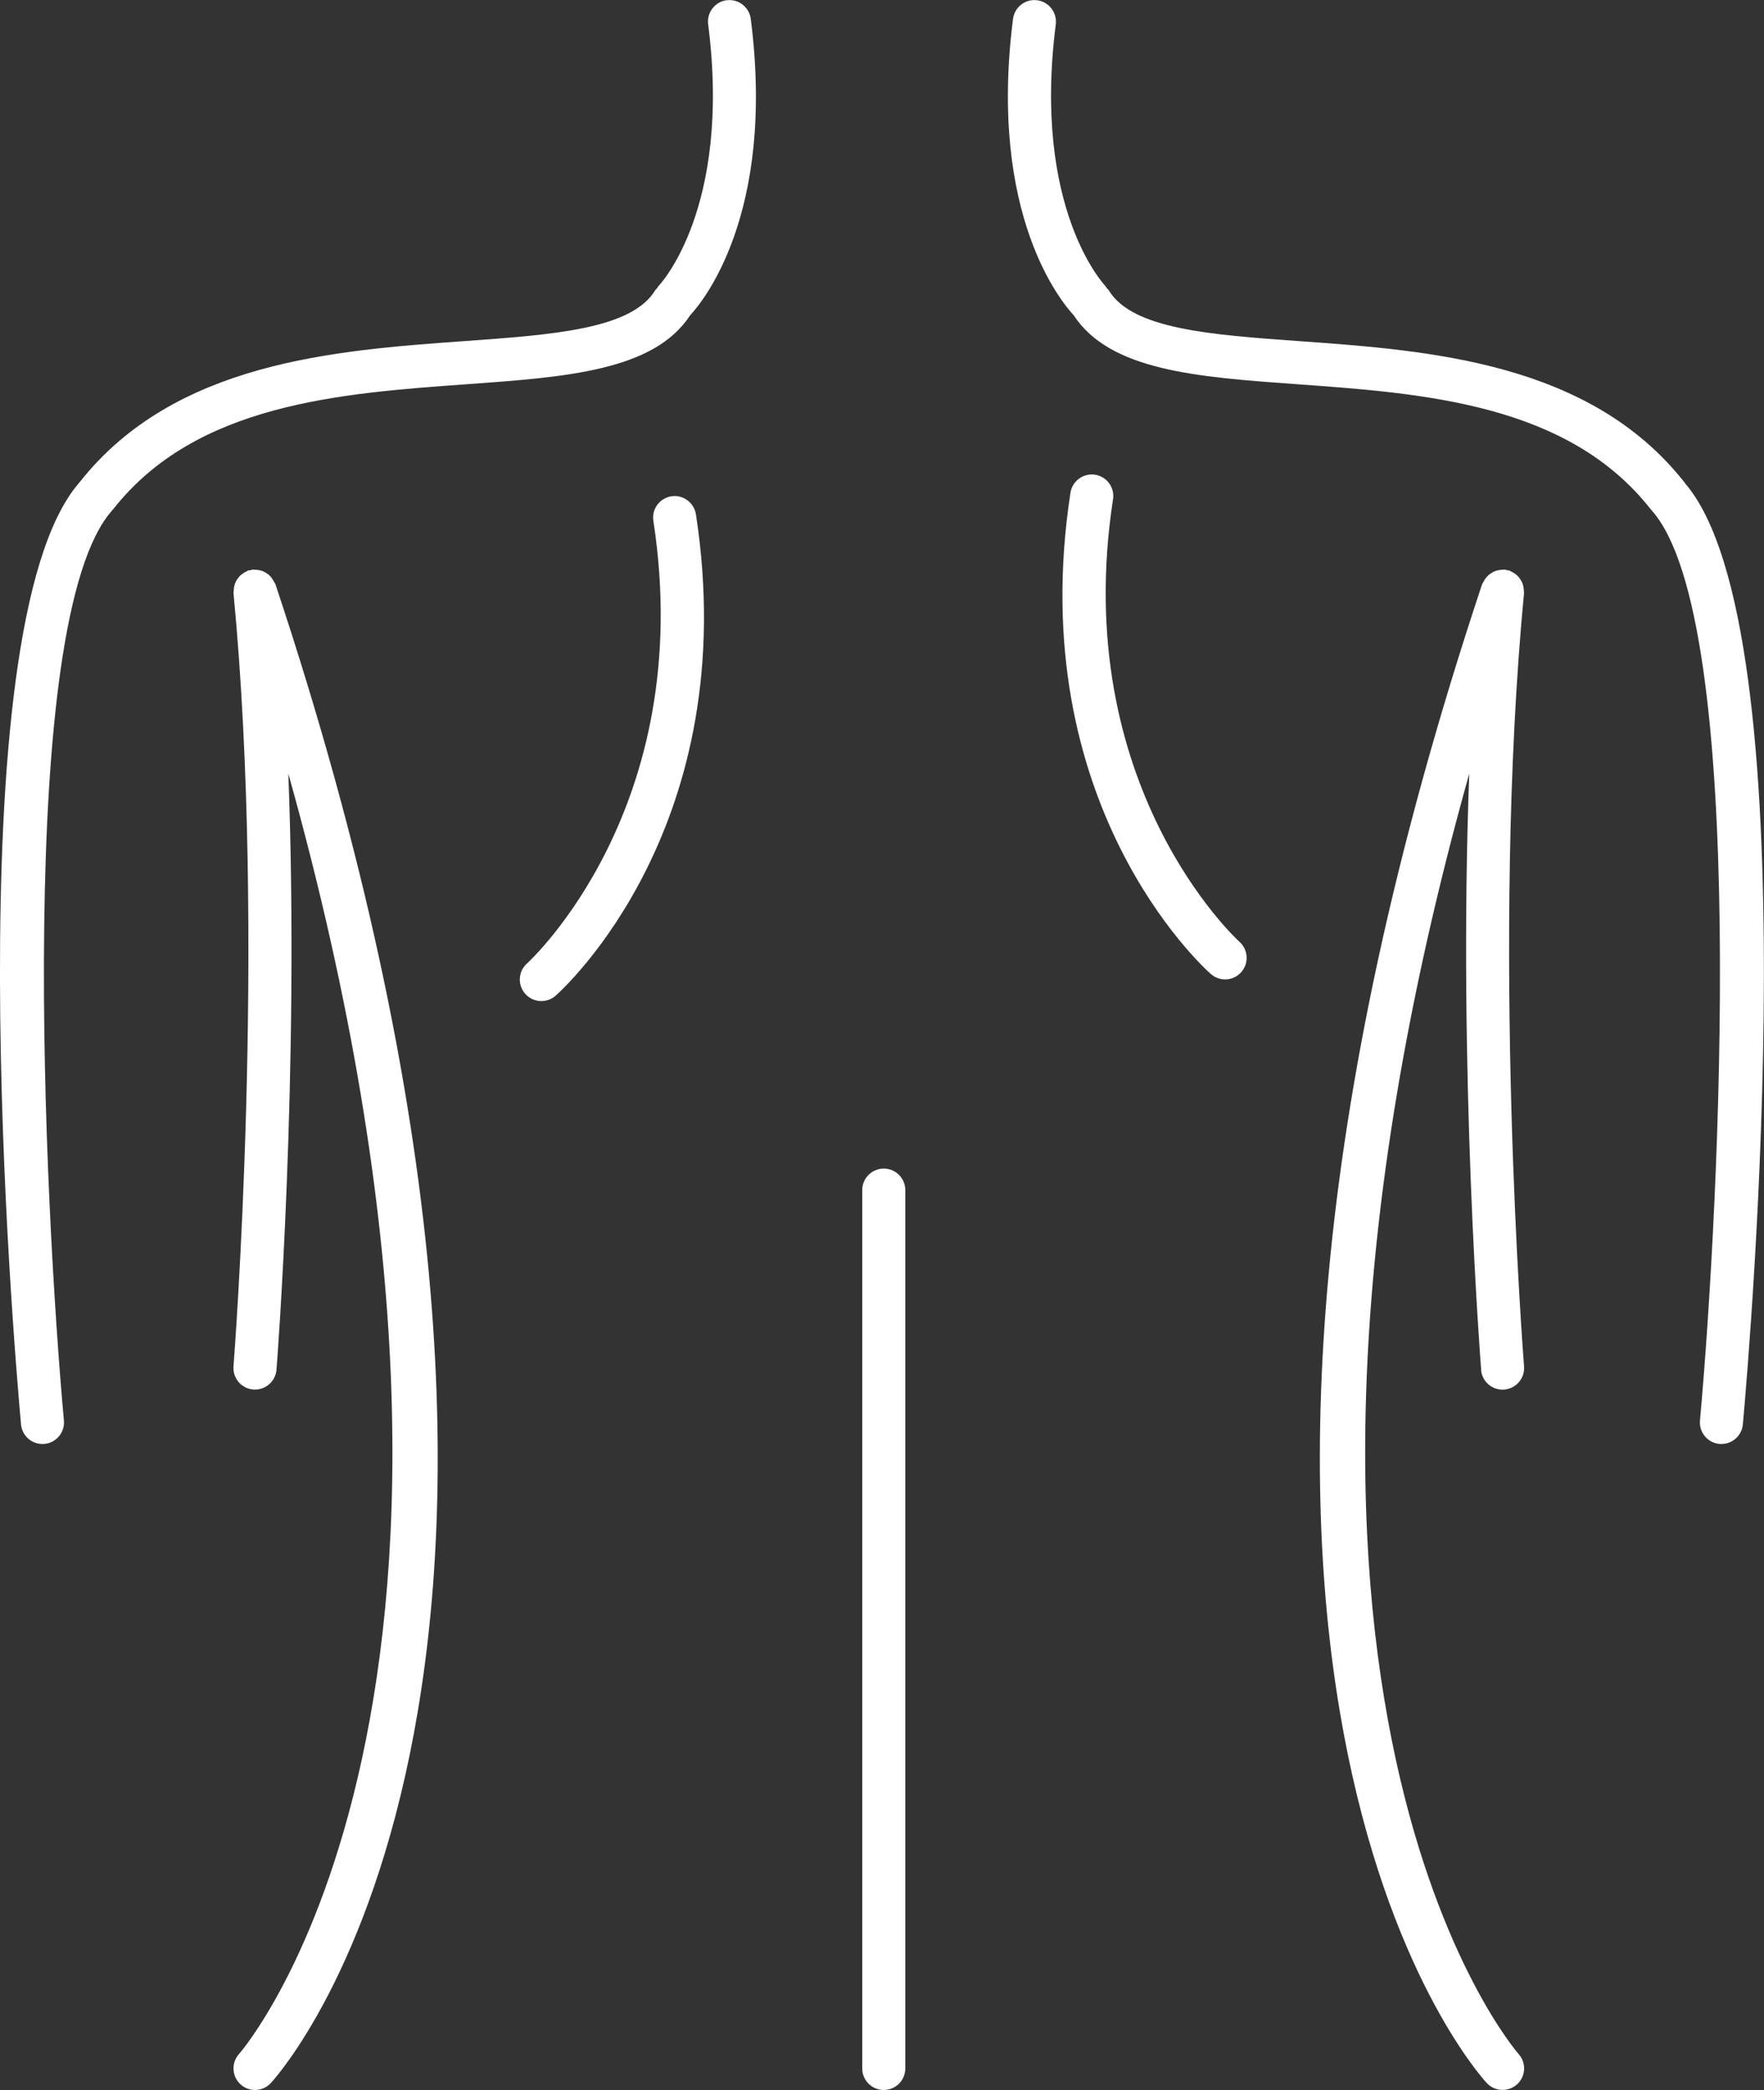
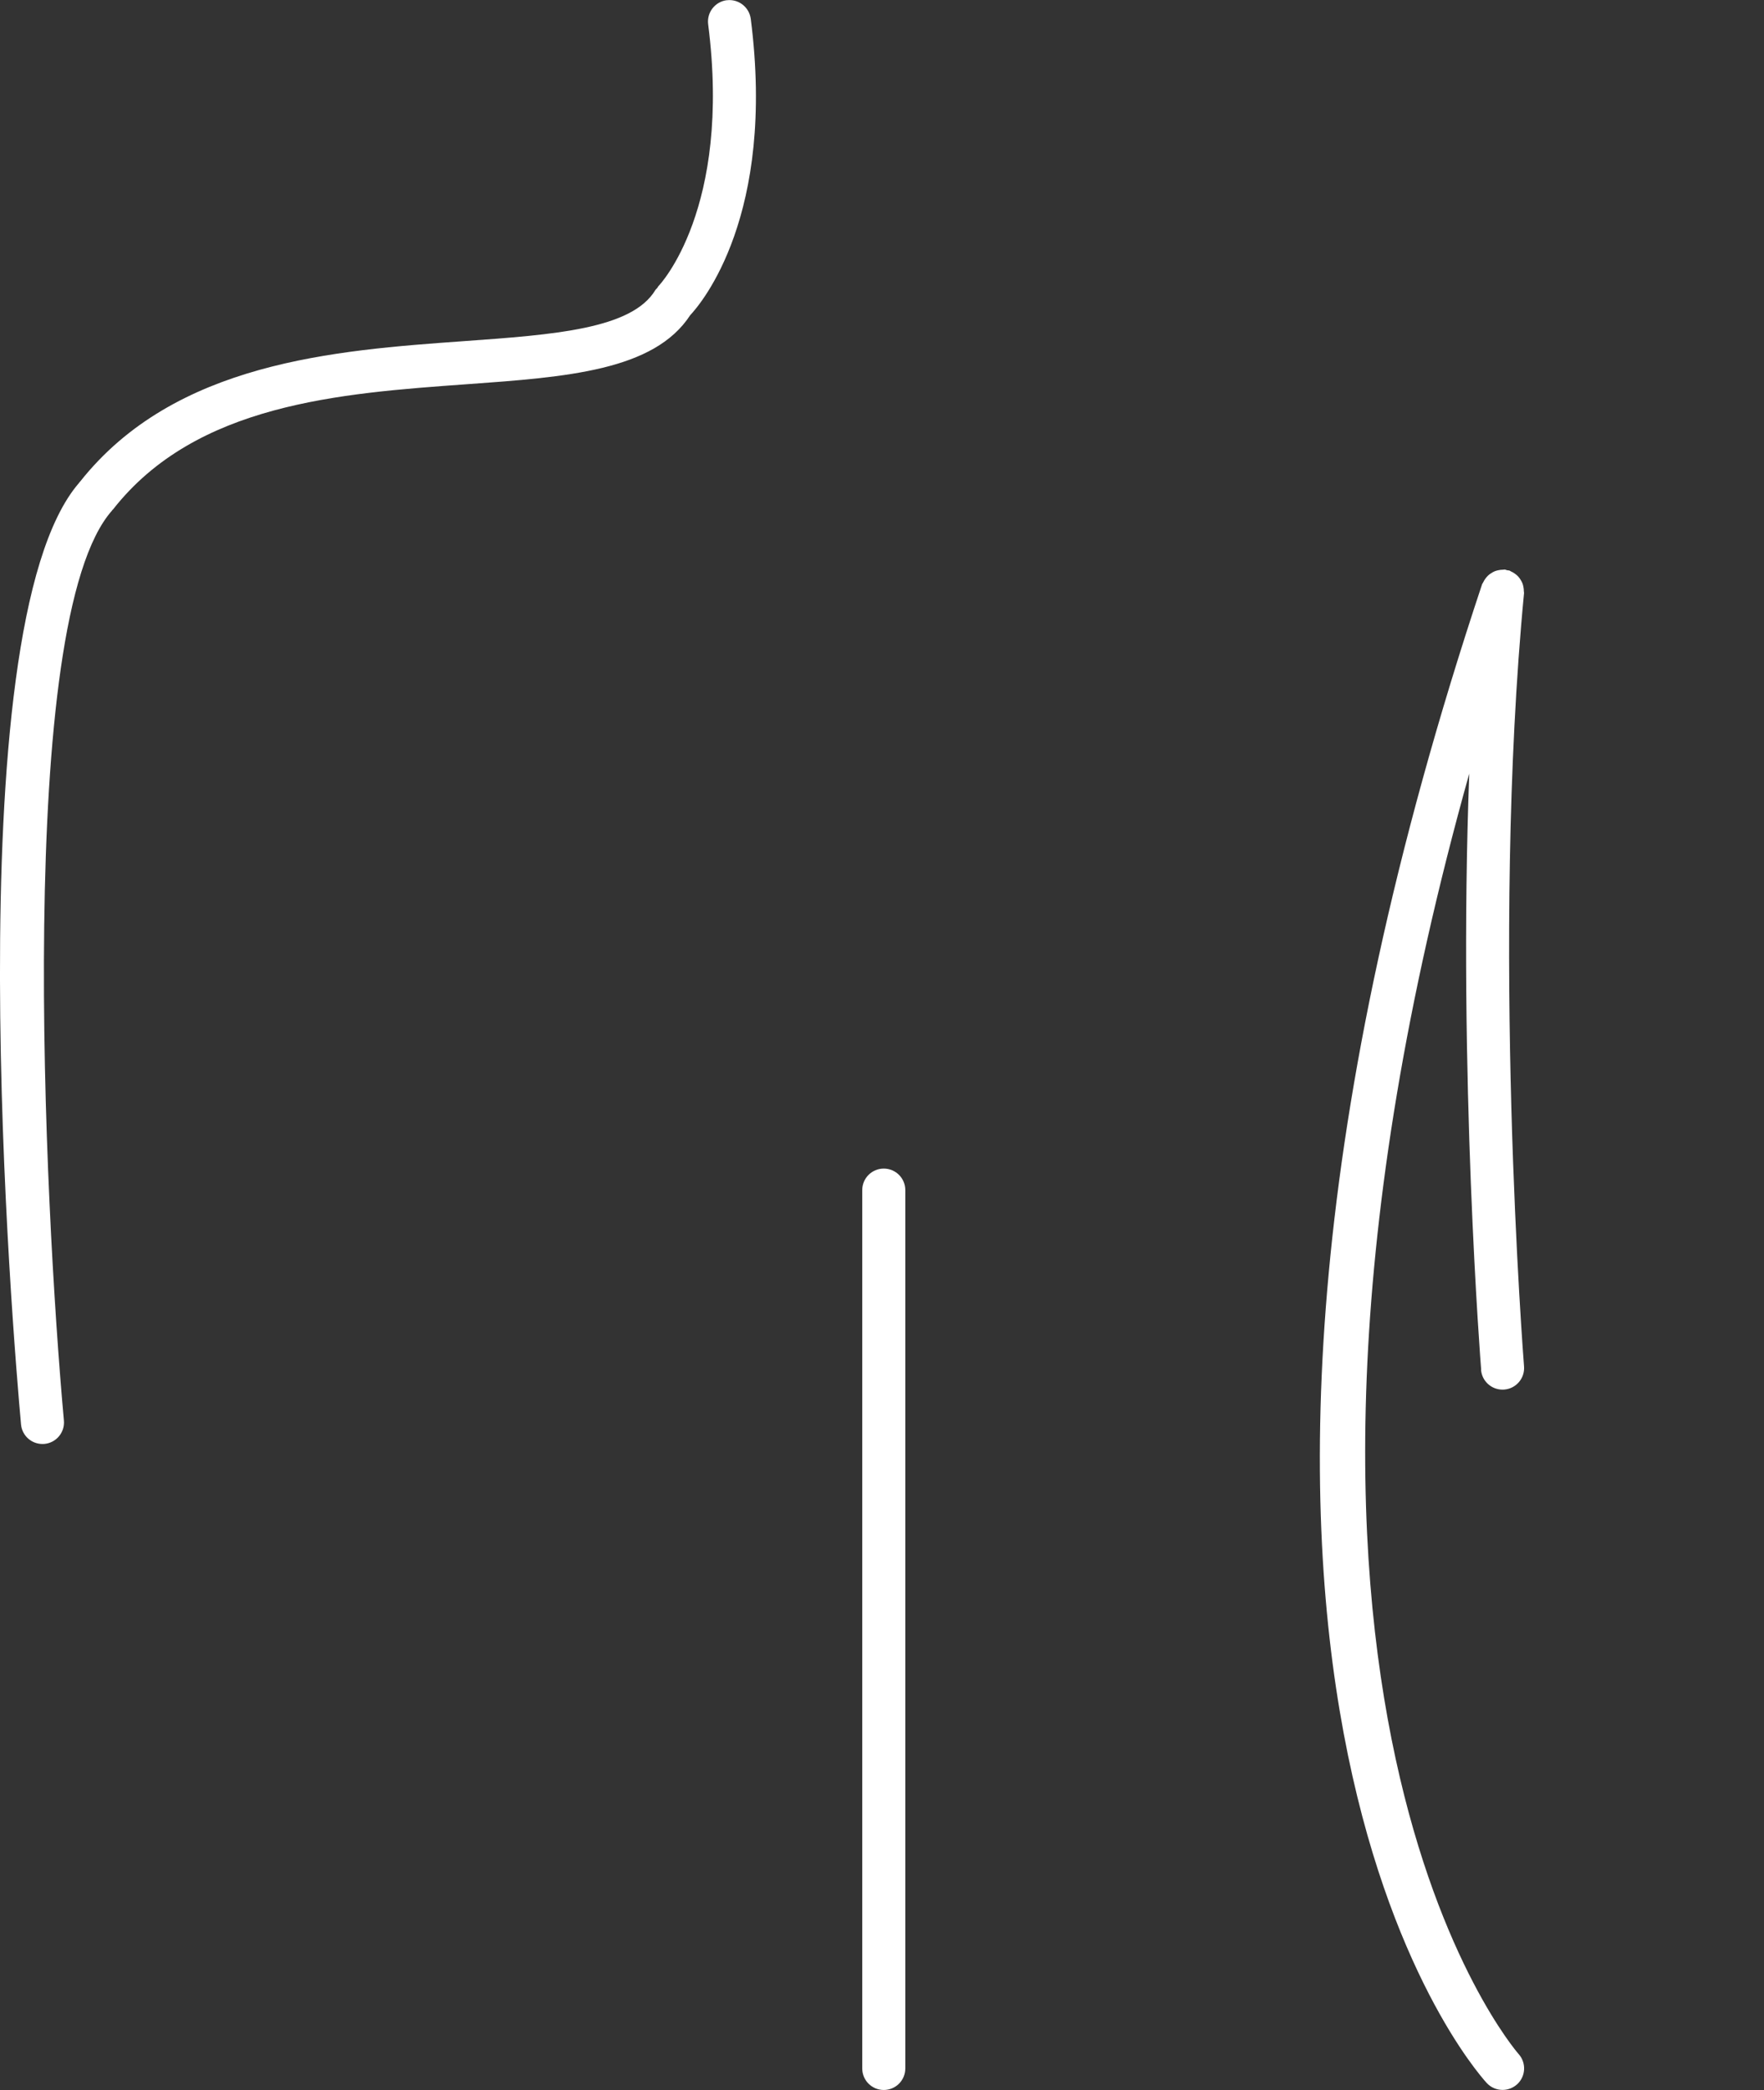
<svg xmlns="http://www.w3.org/2000/svg" id="uuid-5246e56f-d695-4ac2-b8e8-c88f92389f3f" viewBox="0 0 278.54 329.91">
  <rect x="0" y="0" width="278.54" height="329.91" fill="#333333" stroke="none" />
  <g id="uuid-d733a4c4-4a7c-4d13-8a2f-8e63d9925afb">
-     <path d="M43.33,91.97c-.1-.22-.21-.42-.35-.62-.12-.17-.24-.33-.39-.48s-.32-.27-.49-.38c-.2-.13-.39-.24-.61-.33-.17-.07-.35-.11-.53-.15-.25-.05-.49-.09-.76-.08-.1,0-.18-.04-.28-.03-.13.01-.24.09-.37.11-.13.03-.26,0-.38.05-.1.03-.16.11-.25.14-.22.1-.41.21-.6.35-.17.13-.34.24-.48.4-.15.16-.28.33-.4.51-.12.18-.22.36-.3.56-.08.2-.13.4-.17.62-.04.22-.07.44-.07.67,0,.1-.04.2-.03.3,5.27,54.91.05,121.39,0,122.06-.15,1.87,1.24,3.51,3.12,3.66.09,0,.18.01.28.01,1.75,0,3.24-1.35,3.39-3.13.04-.55,3.67-46.71,1.87-94.1,40.85,145.82-7.26,201.52-7.77,202.09-1.27,1.39-1.17,3.54.22,4.81.65.6,1.47.89,2.29.89.92,0,1.84-.37,2.51-1.11,2.38-2.61,57.59-65.71.71-236.58-.03-.1-.11-.16-.14-.25Z" style="fill:#fff; stroke-width:0px;" />
-     <path d="M106.01,78.34c-1.86.29-3.13,2.02-2.84,3.88,6.96,45.26-19.68,69.61-19.94,69.85-1.41,1.24-1.54,3.39-.3,4.8.67.76,1.61,1.15,2.55,1.15.8,0,1.61-.28,2.25-.85,1.22-1.07,29.71-26.9,22.16-75.98-.29-1.86-2.05-3.14-3.88-2.85Z" style="fill:#fff; stroke-width:0px;" />
    <path d="M233.86,216.22c.14,1.78,1.63,3.13,3.39,3.13.09,0,.18,0,.28-.01,1.87-.15,3.27-1.79,3.12-3.66-.05-.66-5.28-67.13,0-122.06.01-.1-.03-.19-.03-.29,0-.24-.02-.46-.07-.7-.04-.21-.09-.41-.17-.6-.08-.2-.19-.38-.31-.57s-.24-.35-.39-.51c-.15-.15-.31-.28-.48-.4-.19-.14-.38-.25-.61-.35-.09-.04-.16-.11-.25-.14-.13-.04-.25-.02-.38-.05-.13-.03-.23-.1-.37-.11-.1,0-.19.03-.28.03-.25,0-.49.03-.72.08-.19.04-.36.08-.54.15-.23.09-.43.21-.64.35-.16.11-.31.21-.45.35-.17.16-.31.34-.45.53-.12.18-.23.35-.32.55-.04.1-.12.17-.16.27-56.87,170.87-1.66,233.98.72,236.58.67.73,1.59,1.1,2.51,1.1.81,0,1.63-.29,2.29-.88,1.39-1.26,1.49-3.41.23-4.8-.52-.58-48.63-56.29-7.78-202.1-1.79,47.4,1.83,93.55,1.88,94.1Z" style="fill:#fff; stroke-width:0px;" />
    <path d="M139.55,184.46c-1.88,0-3.4,1.52-3.4,3.4v138.64c0,1.88,1.52,3.4,3.4,3.4s3.4-1.52,3.4-3.4v-138.64c0-1.88-1.52-3.4-3.4-3.4Z" style="fill:#fff; stroke-width:0px;" />
-     <path d="M266.07,76.25s-.01-.04-.03-.05c-.04-.04-.07-.08-.11-.13-.01-.01-.02-.03-.03-.04,0,0,0,0-.01,0-14.96-18.89-40.25-20.71-60.58-22.17-14.24-1.02-26.53-1.9-30.25-8.06-.08-.13-.21-.21-.3-.32-.08-.11-.12-.23-.21-.33-.12-.12-11.57-12.12-7.84-41.3.23-1.86-1.08-3.57-2.94-3.81-1.86-.24-3.57,1.08-3.81,2.94-3.96,30.99,7.76,44.83,9.57,46.77,5.73,8.76,19.43,9.76,35.28,10.9,20.05,1.44,42.78,3.07,55.86,19.76.02.03.06.04.08.06.03.03.03.07.06.1,15.36,17.2,10.71,109.53,7.62,143.66-.17,1.87,1.21,3.52,3.08,3.69.1.01.21.01.31.01,1.74,0,3.22-1.33,3.38-3.09,1.17-12.82,10.74-125.6-9.15-148.58Z" style="fill:#fff; stroke-width:0px;" />
    <path d="M114.76.03c-1.86.24-3.18,1.94-2.94,3.81,3.74,29.19-7.72,41.19-7.81,41.28-.11.1-.15.24-.24.35s-.21.19-.29.32c-3.72,6.16-16.01,7.04-30.25,8.06-20.33,1.46-45.61,3.28-60.58,22.17,0,0,0,0-.01,0-.01.01-.02.03-.03.04-.03.04-.07.08-.11.13-.01.02-.01.04-.03.05C-7.42,99.23,2.15,212.01,3.32,224.84c.16,1.77,1.64,3.09,3.38,3.09.1,0,.21,0,.31-.01,1.87-.17,3.25-1.82,3.08-3.69-3.09-34.13-7.74-126.45,7.62-143.66.03-.03.03-.07.06-.1.02-.03.06-.03.08-.06,13.09-16.69,35.81-18.32,55.86-19.76,15.85-1.14,29.55-2.14,35.27-10.89,1.79-1.91,13.54-15.75,9.57-46.77-.24-1.87-1.95-3.19-3.8-2.95Z" style="fill:#fff; stroke-width:0px;" />
-     <path d="M175.75,78.81c.29-1.86-.99-3.59-2.84-3.88-1.86-.27-3.59.99-3.88,2.84-7.55,49.09,20.95,74.91,22.17,75.98.65.57,1.45.85,2.25.85.94,0,1.87-.39,2.54-1.14,1.24-1.4,1.12-3.55-.28-4.8-.27-.24-26.92-24.59-19.96-69.86Z" style="fill:#fff; stroke-width:0px;" />
  </g>
</svg>